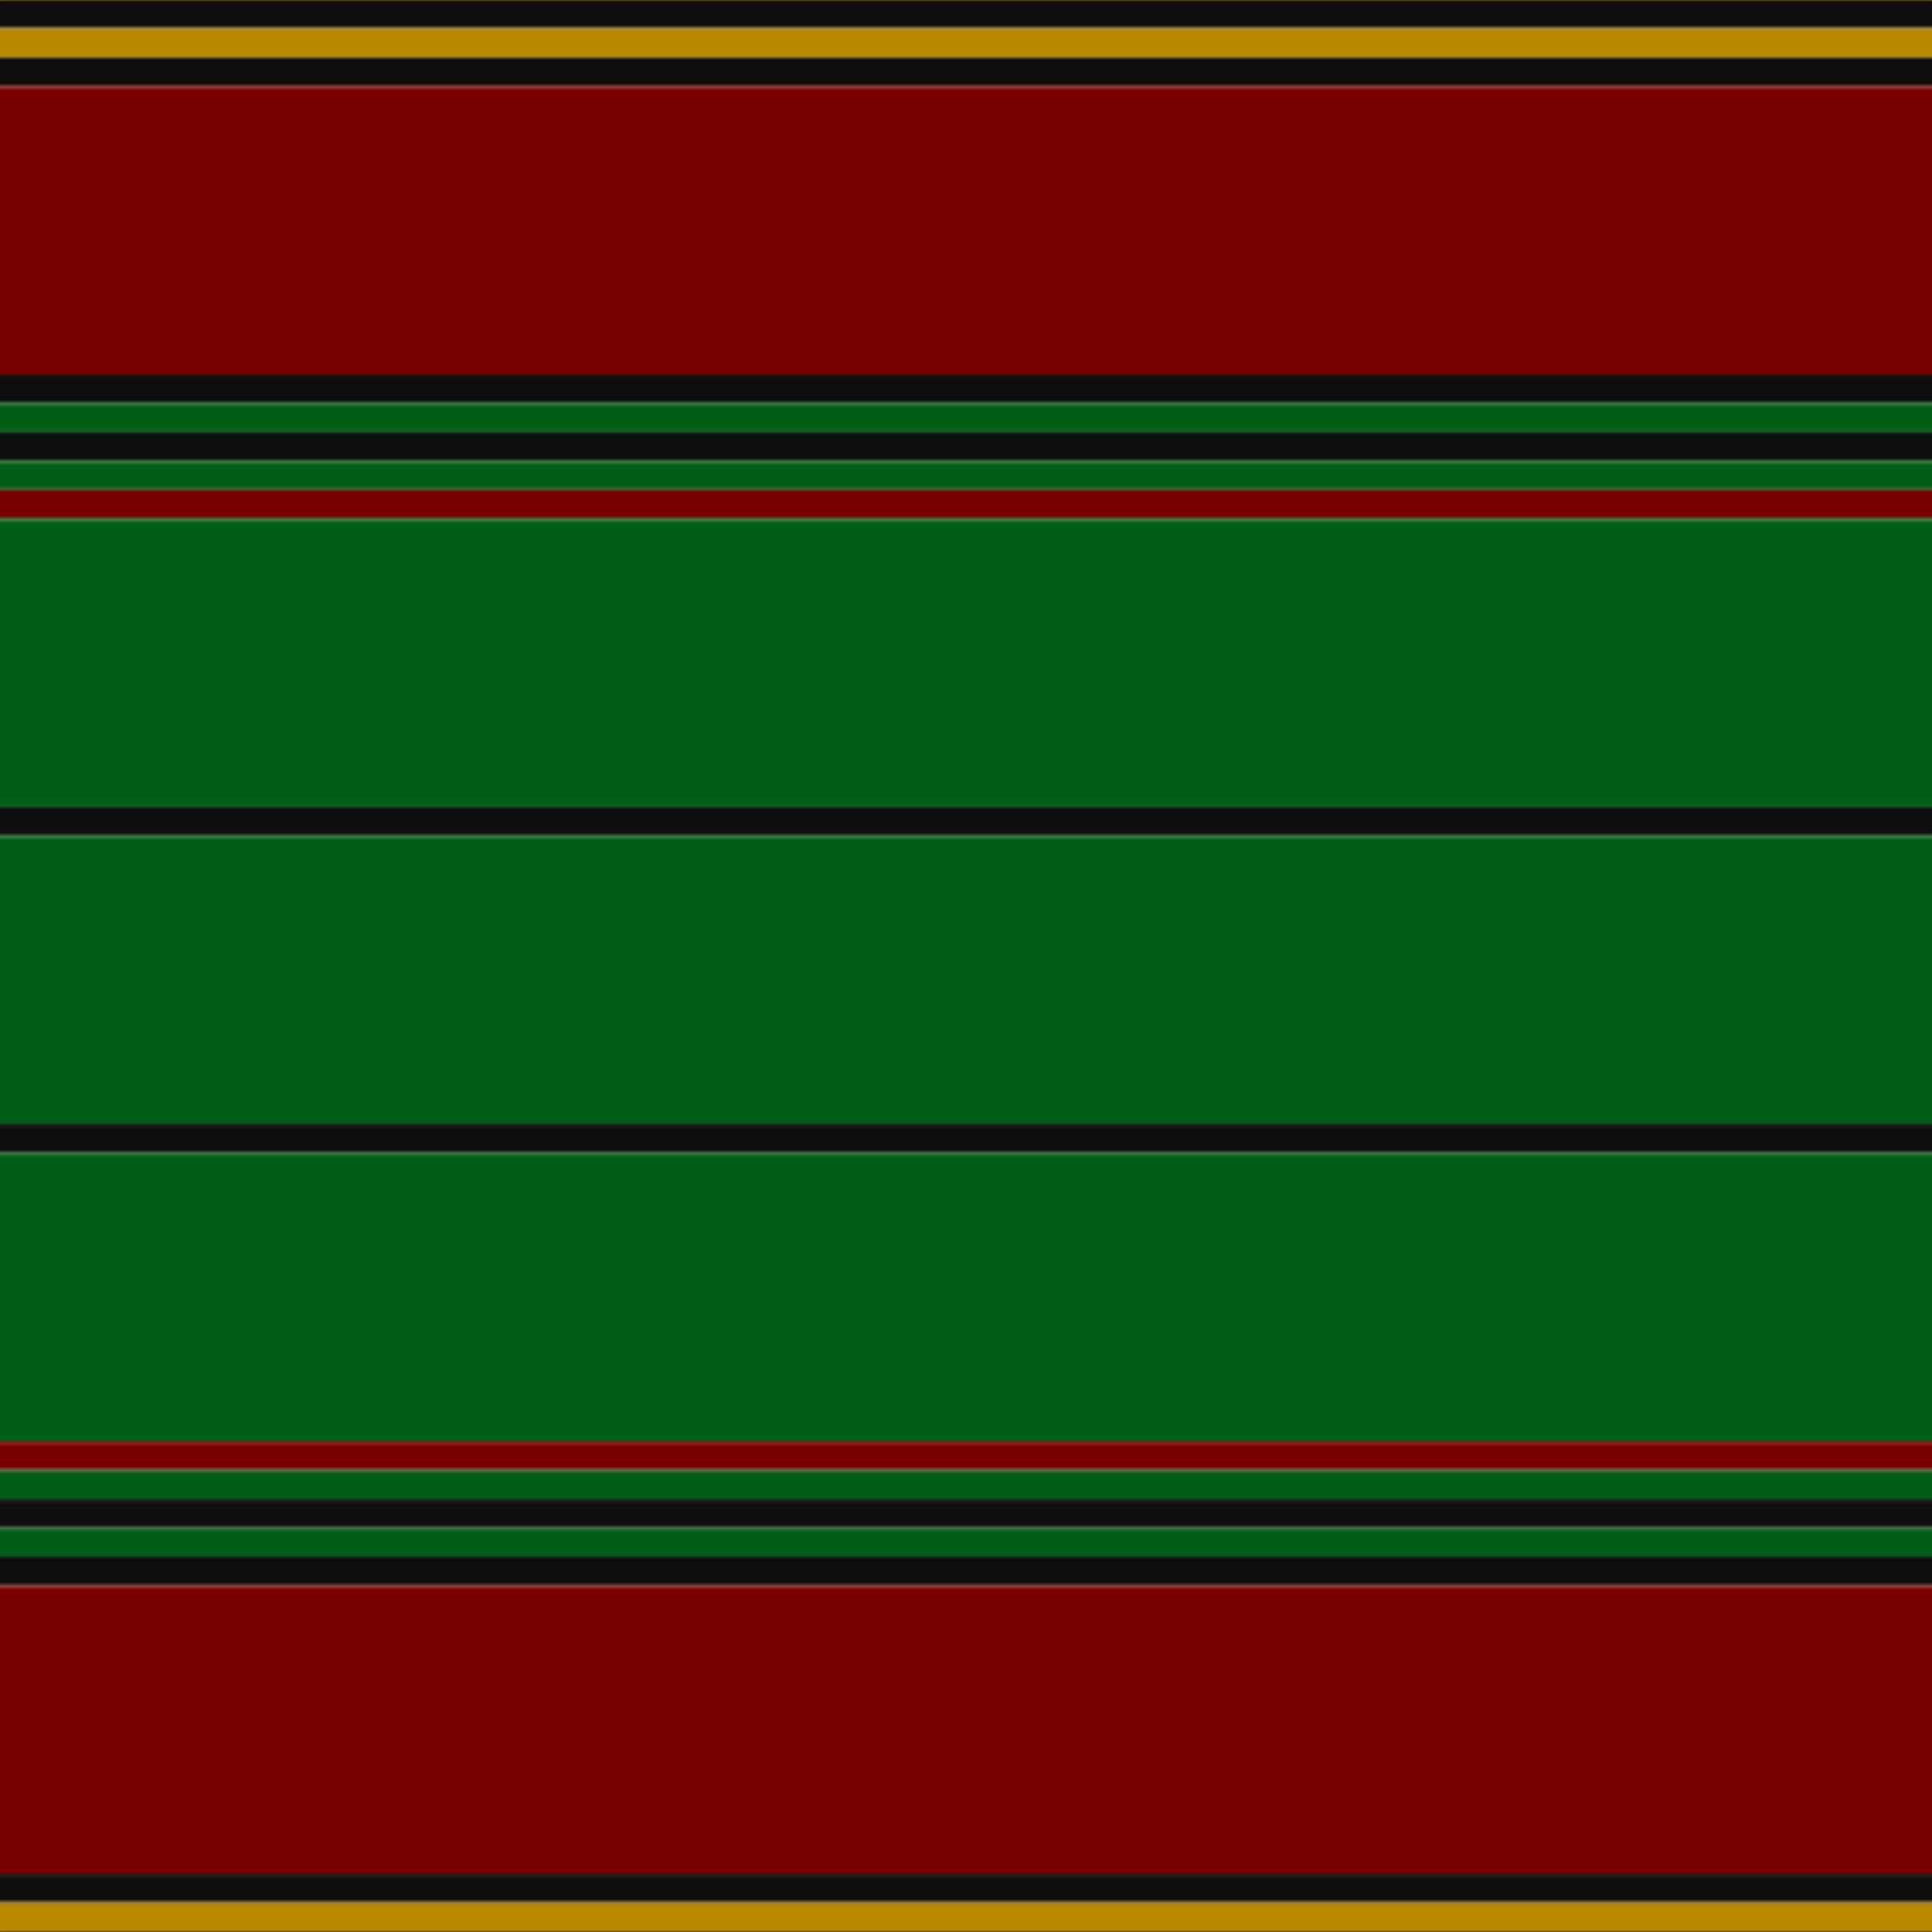
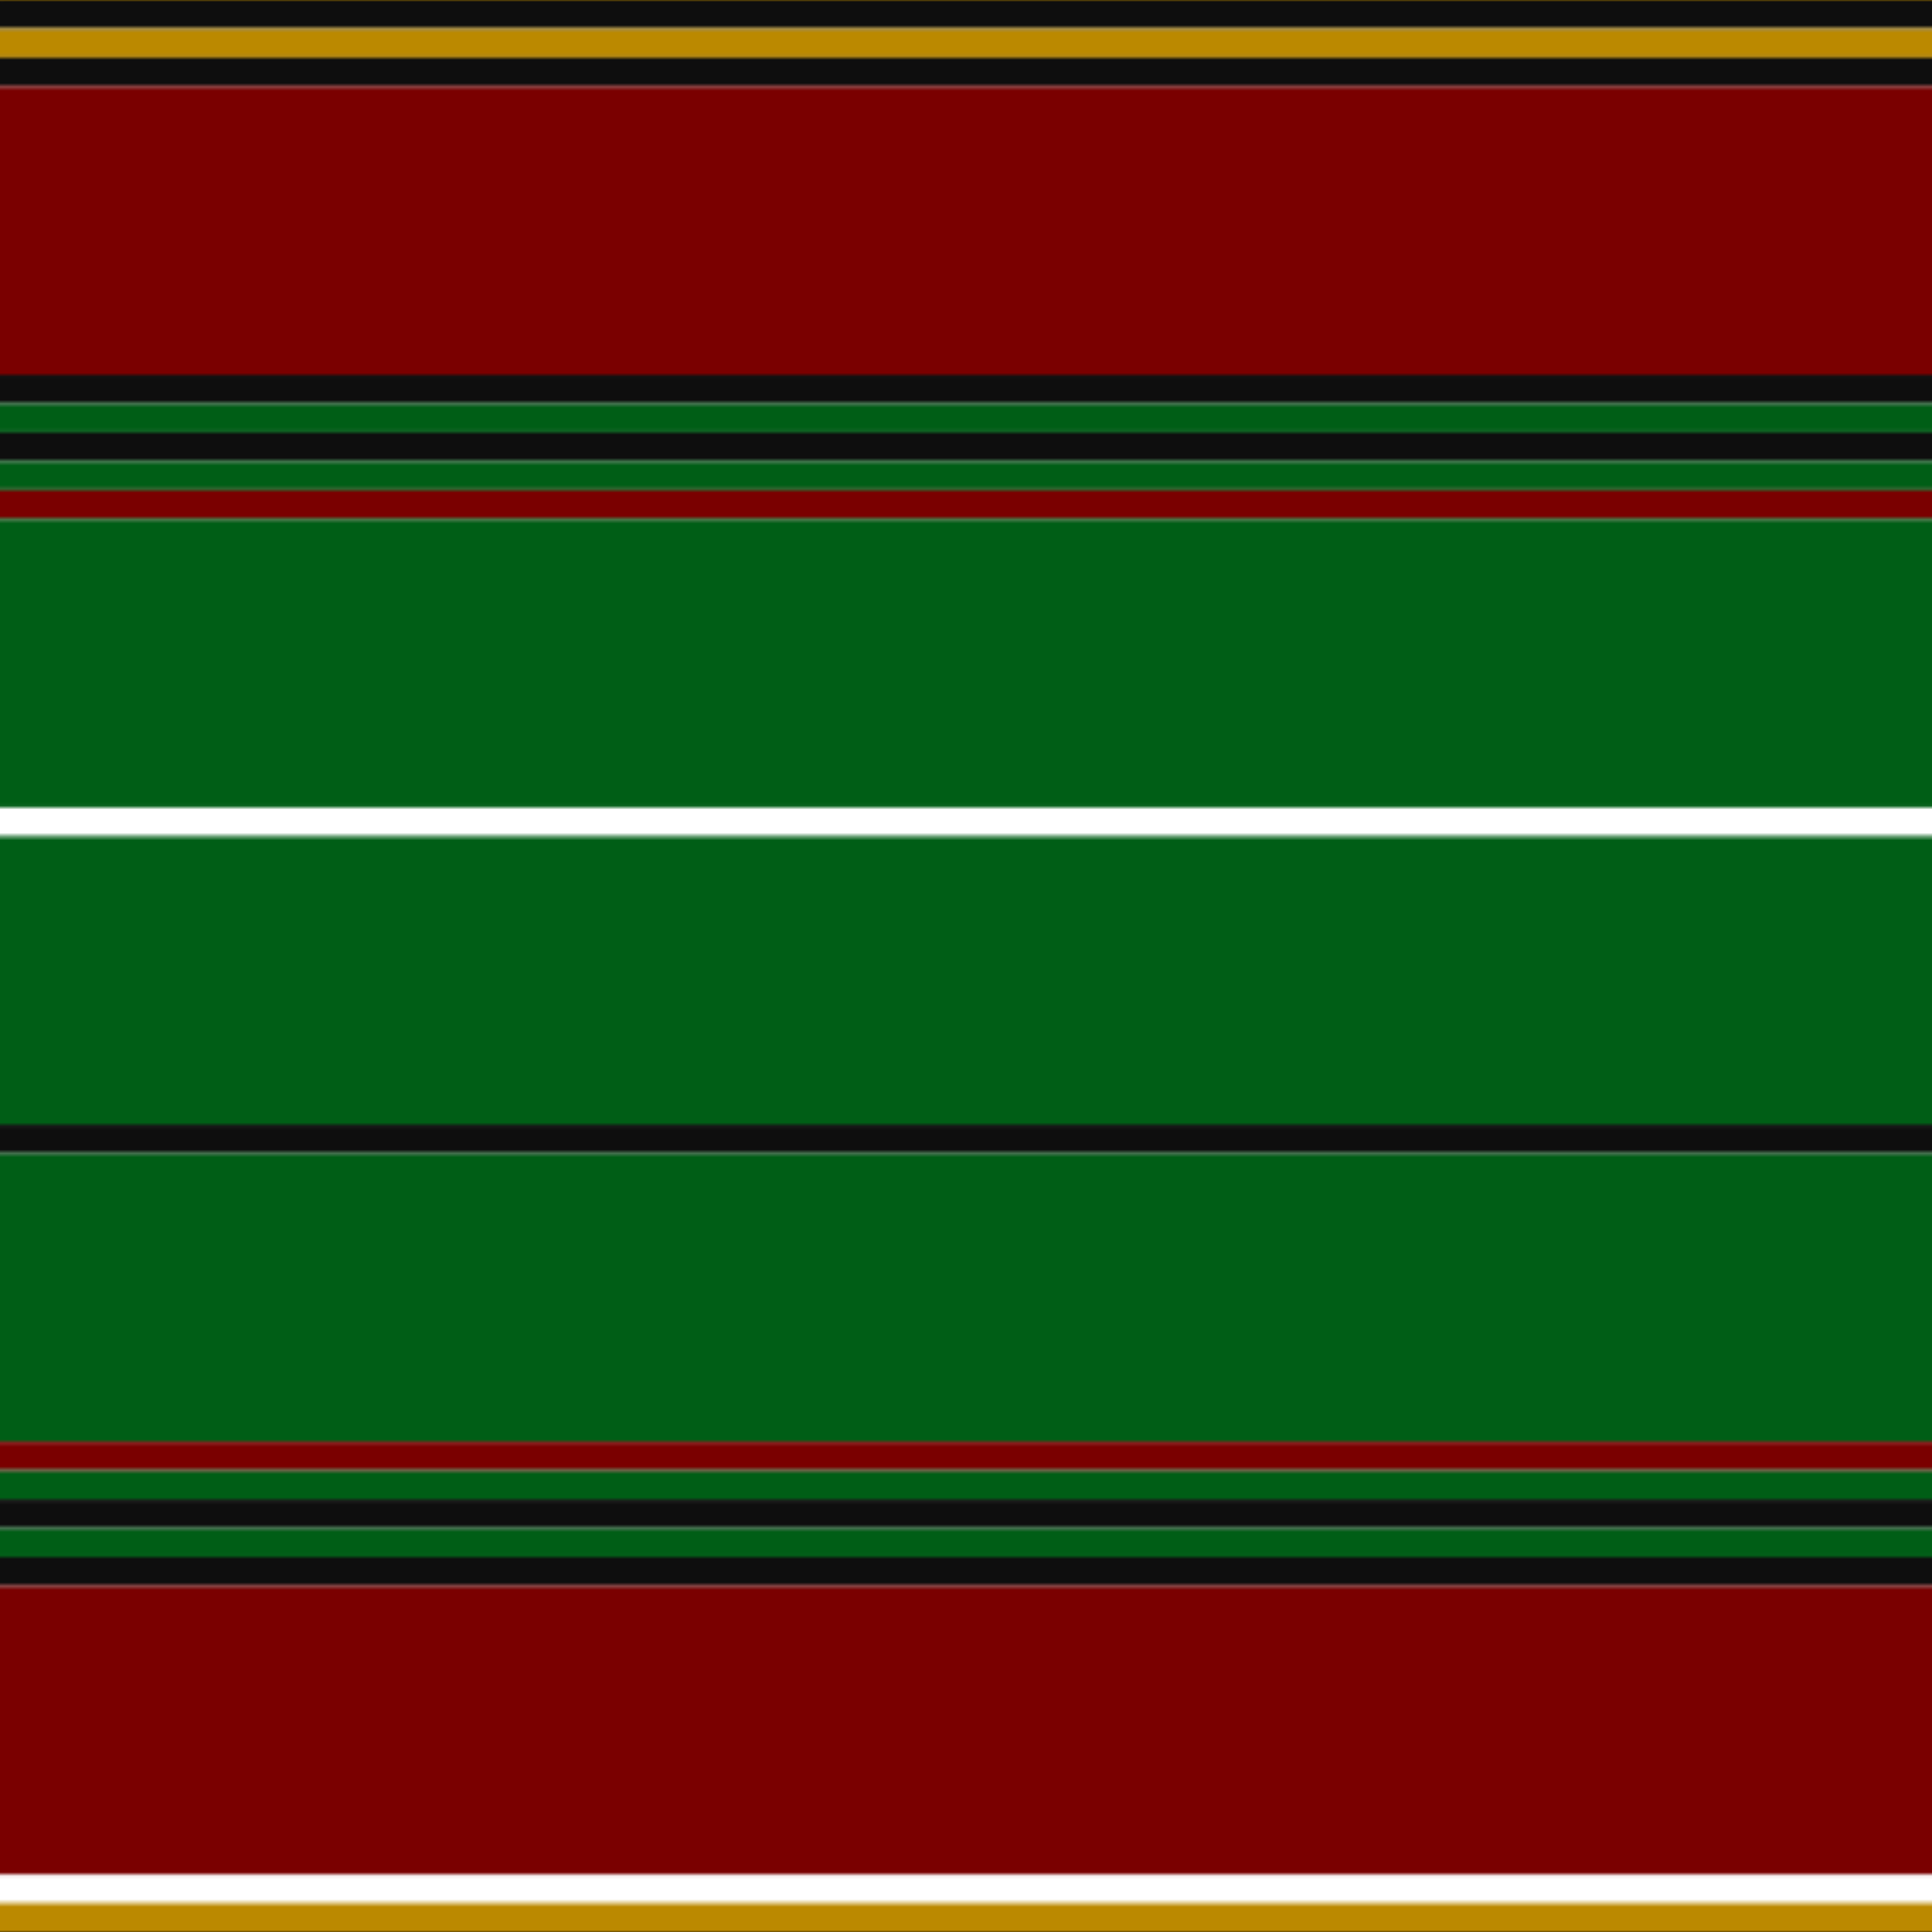
<svg xmlns="http://www.w3.org/2000/svg" width="500" height="500">
  <defs>
    <filter id="fabricTexture" x="0" y="0" width="100%" height="100%">
      <feTurbulence type="fractalNoise" baseFrequency="0.01" numOctaves="1" result="noise" />
      <feDisplacementMap in="SourceGraphic" in2="noise" scale="2" xChannelSelector="R" yChannelSelector="G" />
    </filter>
    <filter id="dustTexture" x="0" y="0" width="100%" height="100%">
      <feTurbulence type="turbulence" baseFrequency="0.02" numOctaves="4" result="dust" />
      <feDisplacementMap in="SourceGraphic" in2="dust" scale="1" />
    </filter>
    <filter id="threadEmbossing" x="0" y="0" width="100%" height="100%">
      <feGaussianBlur in="SourceAlpha" stdDeviation="2" result="blur" />
      <feOffset in="blur" dx="1" dy="1" result="offsetBlur" />
      <feMerge>
        <feMergeNode in="offsetBlur" />
        <feMergeNode in="SourceGraphic" />
      </feMerge>
    </filter>
    <filter id="weftVariation" x="0" y="0" width="100%" height="100%">
      <feTurbulence type="fractalNoise" baseFrequency="0.02" numOctaves="4" result="weftNoise" />
      <feColorMatrix type="matrix" values="1 0 0 0 0  0 1 0 0 0  0 0 1 0 0  0 0 0 0.12 0" result="weftOverlay" />
      <feBlend in="SourceGraphic" in2="weftOverlay" mode="multiply" />
    </filter>
    <filter id="warpVariation" x="0" y="0" width="100%" height="100%">
      <feTurbulence type="fractalNoise" baseFrequency="0.02" numOctaves="4" result="warpNoise" />
      <feColorMatrix type="matrix" values="1 0 0 0 0 0 1 0 0 0 0 0 1 0 0 0 0 0 0.12 0" result="warpOverlay" />
      <feBlend in="SourceGraphic" in2="warpOverlay" mode="multiply" />
    </filter>
    <filter id="darkenEffect">
      <feColorMatrix type="matrix" values="0.1 0 0 0 0 0 0.1 0 0 0 0 0 0.1 0 0 0 0 0 1 0" />
    </filter>
    <mask id="threadHatchingMask" x="0" y="0" width="1" height="1">
      <rect x="0" y="0" width="100%" height="100%" fill="url(#threadHatching)" />
    </mask>
    <pattern id="threadHatching" x="0" y="0" patternUnits="userSpaceOnUse" width="3.731" height="3.731">
      <rect x="0" y="-0.933" height="1.866" width="0.933" fill="white" />
      <rect x="0" y="2.799" height="1.866" width="0.933" fill="white" />
      <rect x="0.933" y="0" height="1.866" width="0.933" fill="white" />
      <rect x="1.866" y="0.933" height="1.866" width="0.933" fill="white" />
      <rect x="2.799" y="1.866" height="1.866" width="0.933" fill="white" />
    </pattern>
    <filter id="weftFilter">
      <feMerge>
        <feMergeNode in="SourceGraphic" />
        <feMergeNode in="url(#threadEmbossing)" />
        <feMergeNode in="url(#weftVariation)" />
      </feMerge>
    </filter>
    <filter id="warpFilter">
      <feMerge>
        <feMergeNode in="SourceGraphic" />
        <feMergeNode in="url(#threadEmbossing)" />
        <feMergeNode in="url(#warpVariation)" />
      </feMerge>
    </filter>
    <pattern id="sett" x="0" y="0" patternUnits="userSpaceOnUse" width="500" height="500">
      <g id="weft" filter=" url(#weftFilter) ">
        <rect x="0" y="0" width="100%" height="7.463" fill="#0e0e0e" />
        <rect x="0" y="7.463" width="100%" height="7.463" fill="#bb8900" />
        <rect x="0" y="14.925" width="100%" height="7.463" fill="#0e0e0e" />
        <rect x="0" y="22.388" width="100%" height="74.627" fill="#7a0000" />
        <rect x="0" y="97.015" width="100%" height="7.463" fill="#0e0e0e" />
        <rect x="0" y="104.478" width="100%" height="7.463" fill="#005e16" />
        <rect x="0" y="111.94" width="100%" height="7.463" fill="#0e0e0e" />
        <rect x="0" y="119.403" width="100%" height="7.463" fill="#005e16" />
        <rect x="0" y="126.866" width="100%" height="7.463" fill="#7a0000" />
        <rect x="0" y="134.328" width="100%" height="74.627" fill="#005e16" />
-         <rect x="0" y="208.955" width="100%" height="7.463" fill="#0e0e0e" />
        <rect x="0" y="216.418" width="100%" height="74.627" fill="#005e16" />
        <rect x="0" y="291.045" width="100%" height="7.463" fill="#0e0e0e" />
        <rect x="0" y="298.507" width="100%" height="74.627" fill="#005e16" />
        <rect x="0" y="373.134" width="100%" height="7.463" fill="#7a0000" />
        <rect x="0" y="380.597" width="100%" height="7.463" fill="#005e16" />
        <rect x="0" y="388.06" width="100%" height="7.463" fill="#0e0e0e" />
        <rect x="0" y="395.522" width="100%" height="7.463" fill="#005e16" />
        <rect x="0" y="402.985" width="100%" height="7.463" fill="#0e0e0e" />
        <rect x="0" y="410.448" width="100%" height="74.627" fill="#7a0000" />
-         <rect x="0" y="485.075" width="100%" height="7.463" fill="#0e0e0e" />
        <rect x="0" y="492.537" width="100%" height="7.463" fill="#bb8900" />
      </g>
      <g id="warp" mask="url(#threadHatchingMask)" filter=" url(#warpFilter)">
        <rect x="0" y="0" width="7.463" height="100%" fill="#101010" />
        <rect x="7.463" y="0" width="7.463" height="100%" fill="#D09800" />
        <rect x="14.925" y="0" width="7.463" height="100%" fill="#101010" />
        <rect x="22.388" y="0" width="74.627" height="100%" fill="#880000" />
        <rect x="97.015" y="0" width="7.463" height="100%" fill="#101010" />
        <rect x="104.478" y="0" width="7.463" height="100%" fill="#006818" />
        <rect x="111.94" y="0" width="7.463" height="100%" fill="#101010" />
        <rect x="119.403" y="0" width="7.463" height="100%" fill="#006818" />
        <rect x="126.866" y="0" width="7.463" height="100%" fill="#880000" />
        <rect x="134.328" y="0" width="74.627" height="100%" fill="#006818" />
        <rect x="208.955" y="0" width="7.463" height="100%" fill="#101010" />
        <rect x="216.418" y="0" width="74.627" height="100%" fill="#006818" />
        <rect x="291.045" y="0" width="7.463" height="100%" fill="#101010" />
        <rect x="298.507" y="0" width="74.627" height="100%" fill="#006818" />
        <rect x="373.134" y="0" width="7.463" height="100%" fill="#880000" />
-         <rect x="380.597" y="0" width="7.463" height="100%" fill="#006818" />
        <rect x="388.06" y="0" width="7.463" height="100%" fill="#101010" />
        <rect x="395.522" y="0" width="7.463" height="100%" fill="#006818" />
        <rect x="402.985" y="0" width="7.463" height="100%" fill="#101010" />
        <rect x="410.448" y="0" width="74.627" height="100%" fill="#880000" />
-         <rect x="485.075" y="0" width="7.463" height="100%" fill="#101010" />
        <rect x="492.537" y="0" width="7.463" height="100%" fill="#D09800" />
      </g>
    </pattern>
  </defs>
  <rect x="0" y="0" height="100%" width="100%" fill="url(#sett)" filter="url(#fabricTexture) url(#dustTexture)" />
</svg>